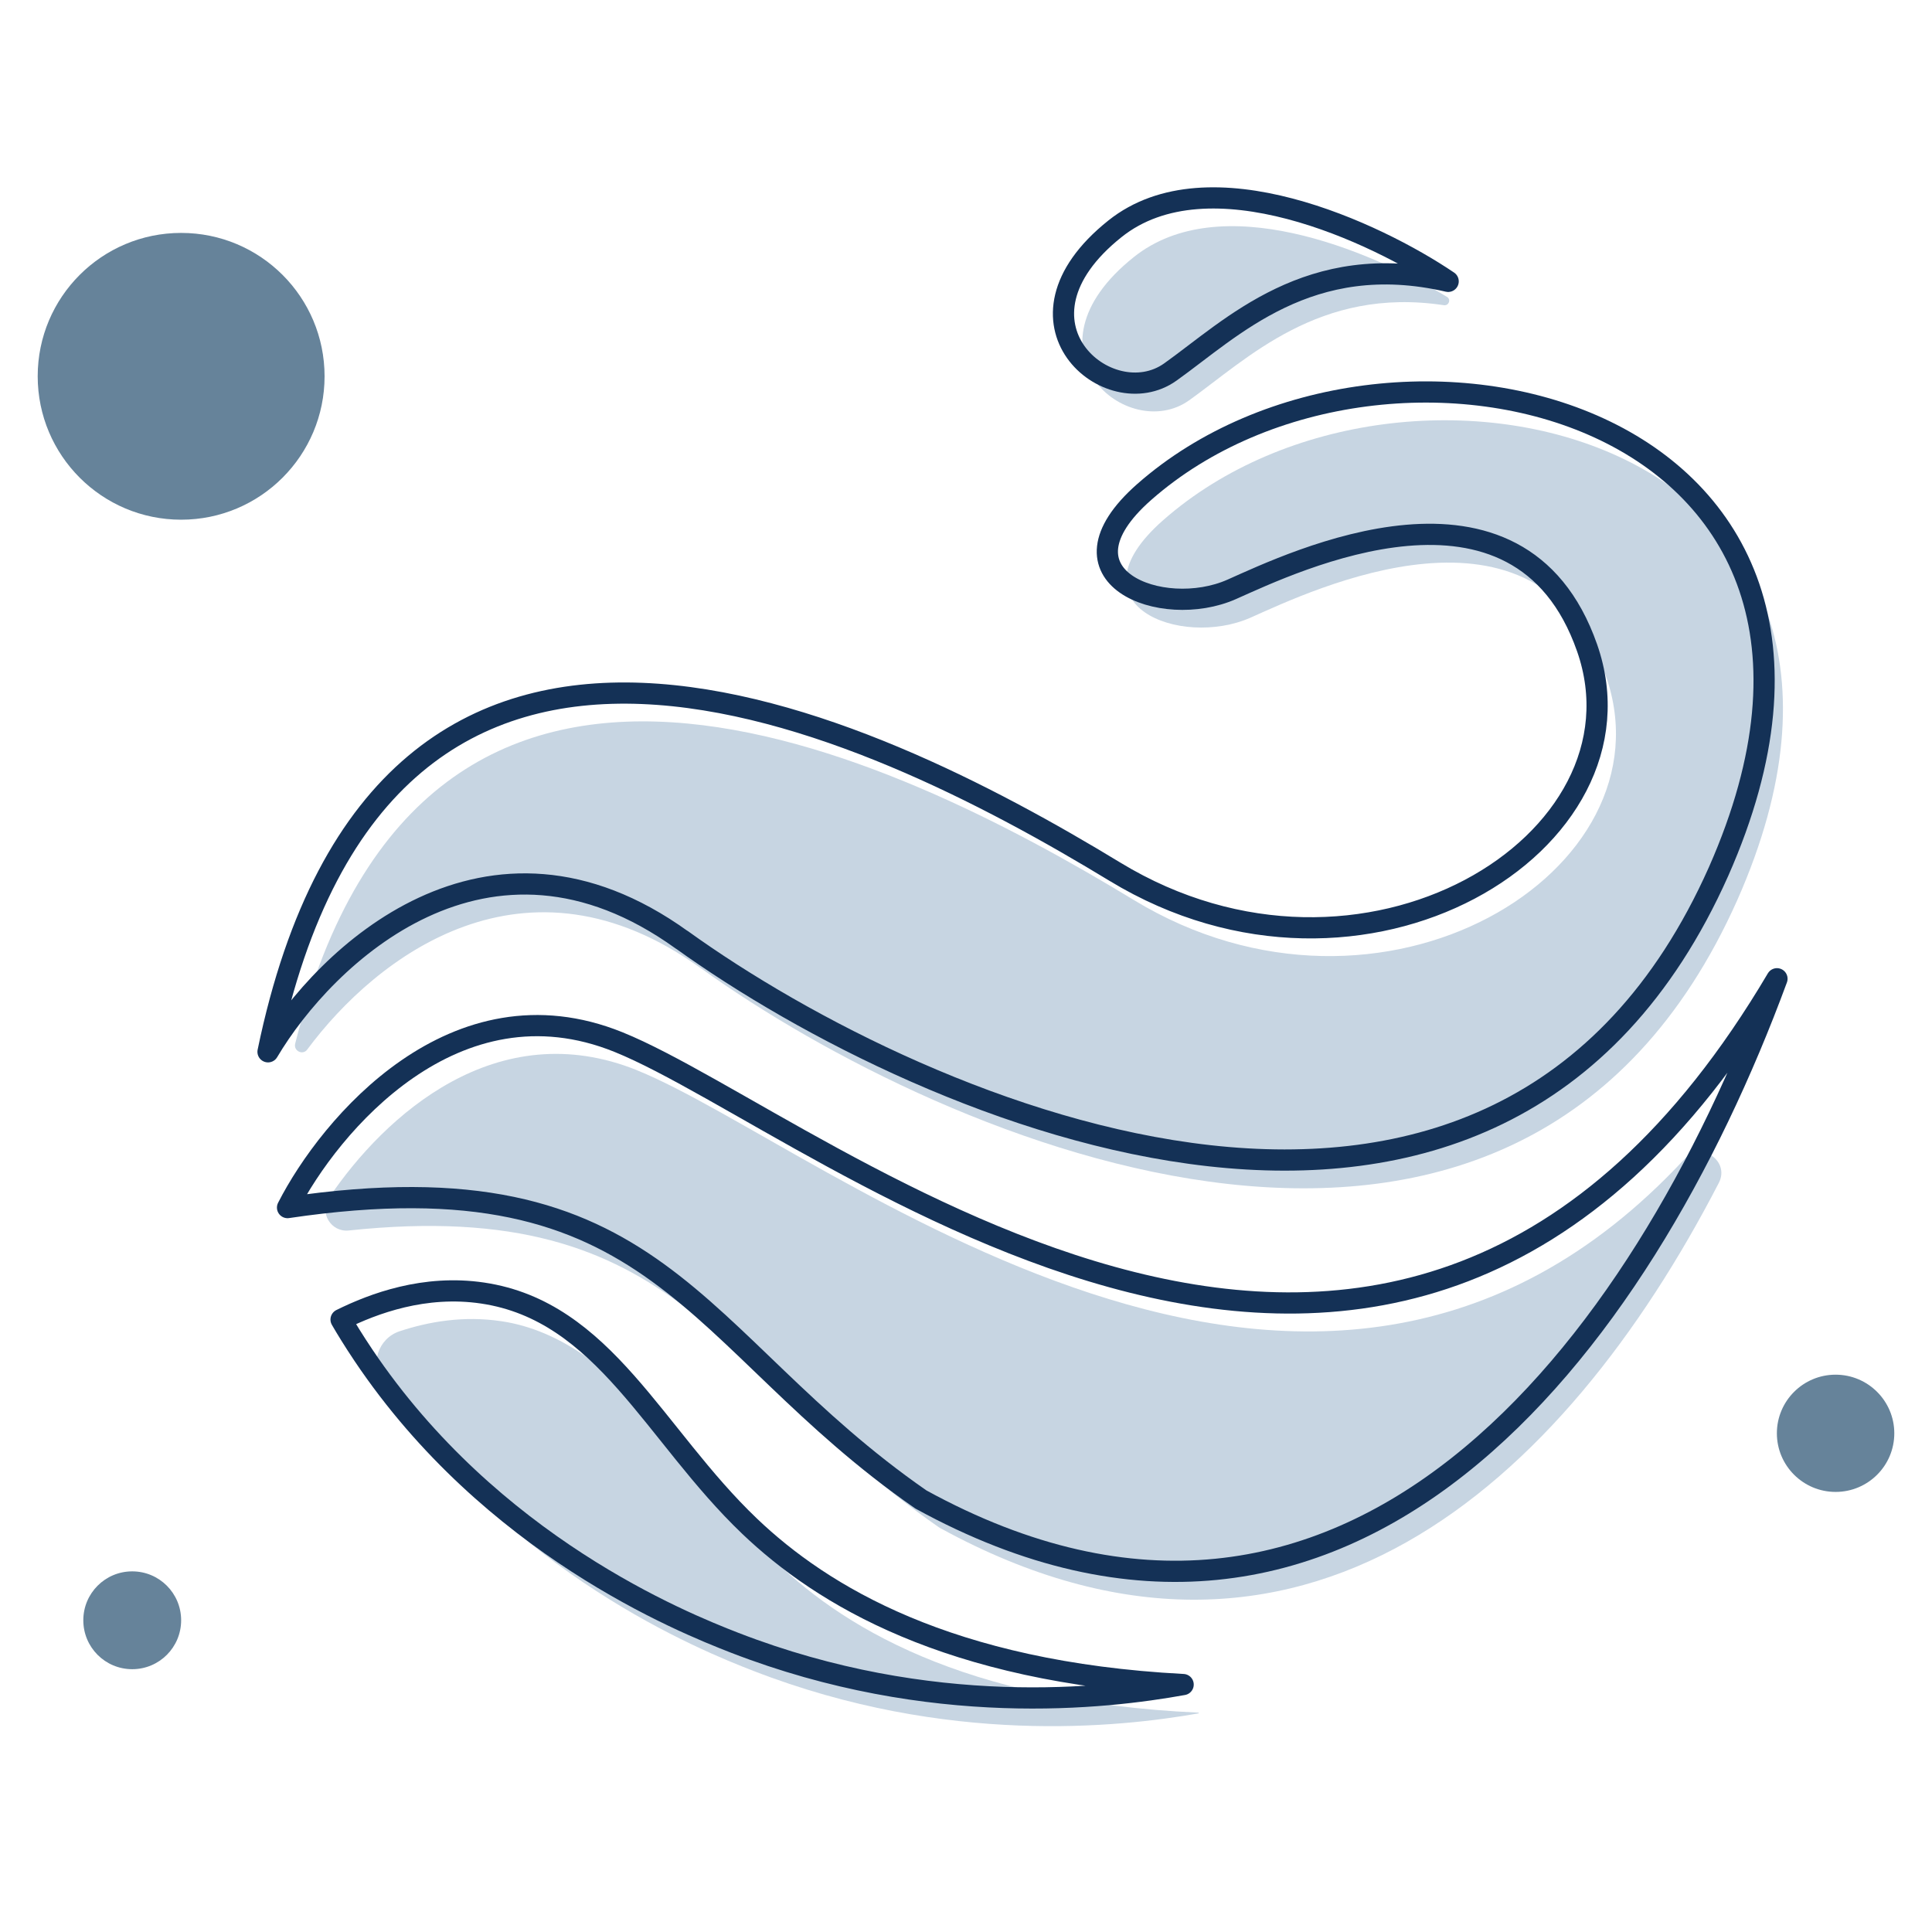
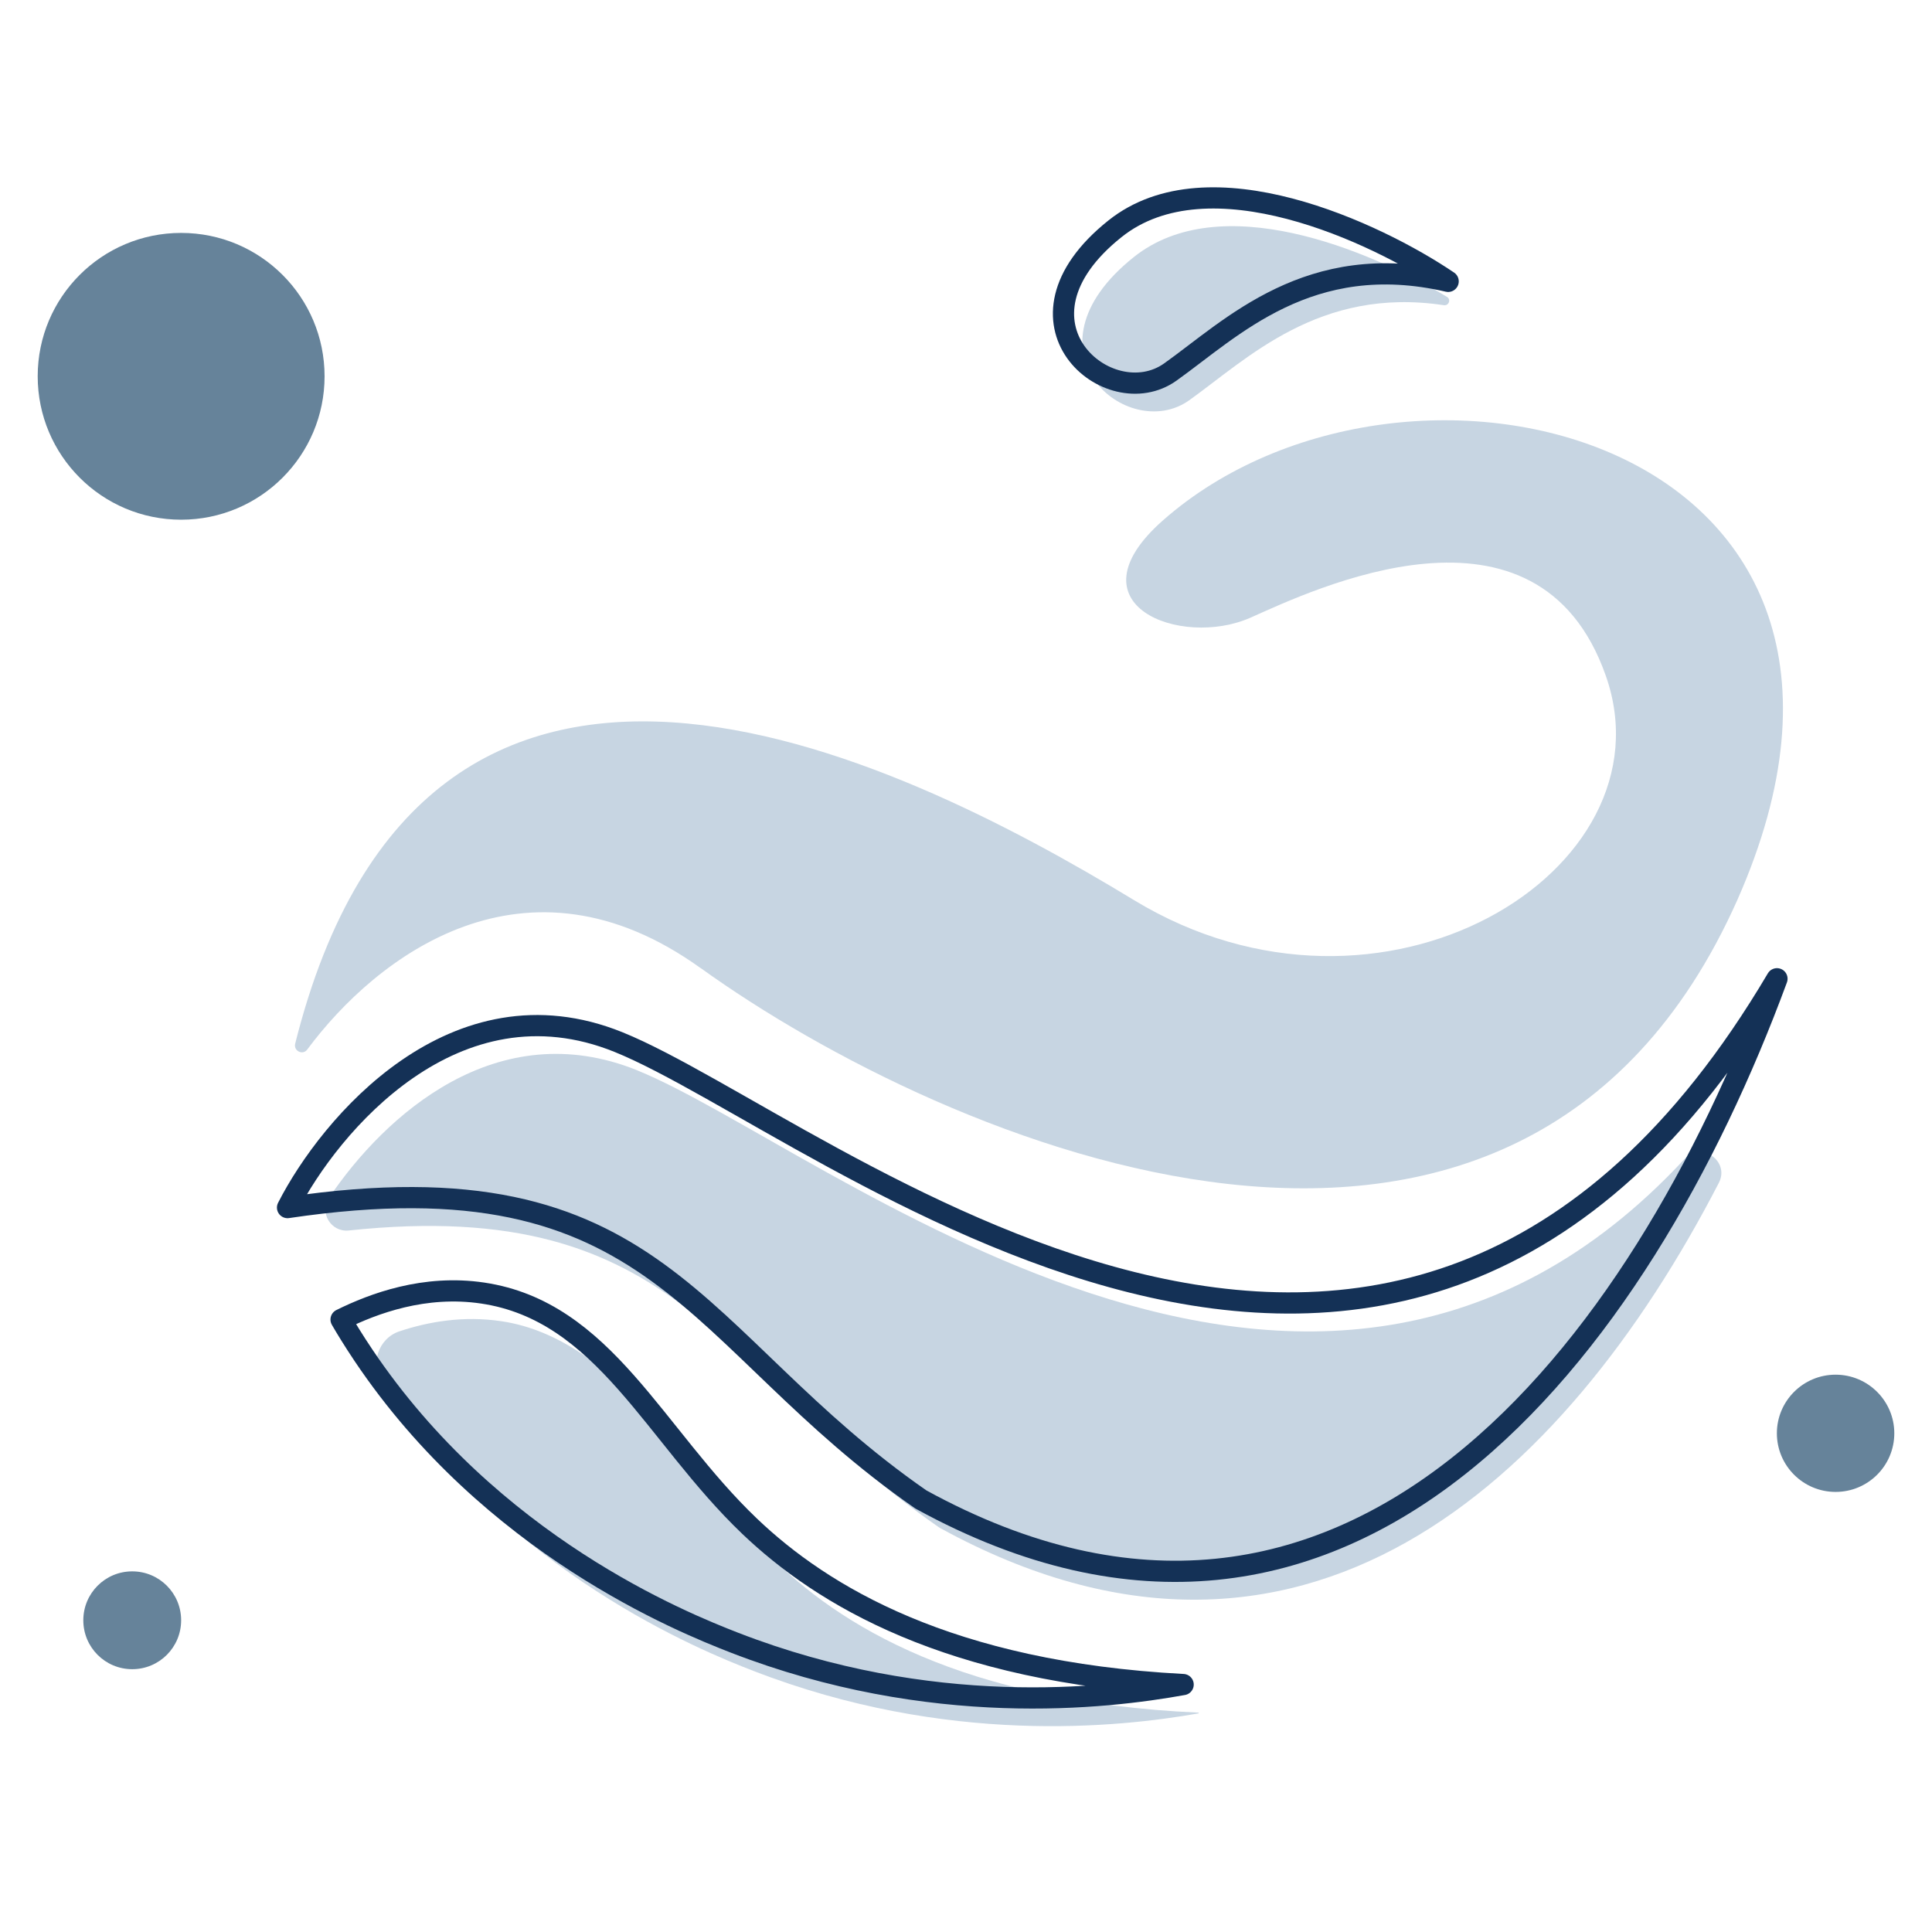
<svg xmlns="http://www.w3.org/2000/svg" width="205" height="205" viewBox="0 0 205 205" fill="none">
  <path d="M74.34 102.724C55.77 89.354 39.98 101.414 32.6 111.364C32.13 112.004 31.13 111.514 31.32 110.744C45.09 55.794 94.55 79.844 120.3 95.494C146.64 111.504 177.63 92.394 170.4 71.734C163.17 51.074 139.19 62.654 132.7 65.534C125.29 68.824 113.23 64.164 123.41 55.204C149.23 32.474 206.04 46.424 184.35 95.484C161.11 147.644 100.17 121.304 74.34 102.714V102.724Z" fill="#C7D5E2" />
  <path d="M120.31 27.274C129.43 19.994 145.11 26.404 153.54 31.504C153.99 31.774 153.73 32.464 153.2 32.384C139.97 30.384 132.33 38.084 126.18 42.474C119.66 47.124 107.87 37.194 120.31 27.274Z" fill="#C7D5E2" />
  <path d="M67.63 113.574C52.72 107.544 40.81 118.354 34.91 127.094C33.85 128.674 35.12 130.764 37.01 130.564C72.41 126.814 76.16 145.734 99.59 162.034C99.67 162.084 99.75 162.144 99.84 162.184C137.98 183.024 165.87 157.474 182.38 125.514C183.58 123.194 180.51 121.074 178.73 122.994C139.19 165.554 87.3 121.544 67.64 113.584L67.63 113.574Z" fill="#C7D5E2" />
  <path d="M127.15 181.724C127.2 181.724 127.22 181.794 127.17 181.804C118.75 183.284 100.49 185.264 79.94 177.294C74.36 175.134 54.12 166.974 40.56 146.784C39.22 144.774 40.12 142.004 42.41 141.254C45.46 140.244 49.18 139.584 53.22 140.194C65.85 142.074 73.87 157.164 81.54 164.934C89.03 172.534 102.21 180.584 127.15 181.724Z" fill="#C7D5E2" />
  <path fill-rule="evenodd" clip-rule="evenodd" d="M34.44 39.924C34.44 48.324 27.63 55.144 19.22 55.144C10.81 55.144 4 48.324 4 39.924C4 31.524 10.81 24.714 19.22 24.714C27.63 24.714 34.44 31.524 34.44 39.934V39.924Z" fill="#66839A" />
  <path fill-rule="evenodd" clip-rule="evenodd" d="M19.22 171.924C19.22 174.794 16.9 177.114 14.03 177.114C11.16 177.114 8.84 174.794 8.84 171.924C8.84 169.054 11.16 166.734 14.03 166.734C16.9 166.734 19.22 169.054 19.22 171.924Z" fill="#66839A" />
  <path fill-rule="evenodd" clip-rule="evenodd" d="M201 152.084C201 155.524 198.21 158.304 194.77 158.304C191.33 158.304 188.54 155.514 188.54 152.084C188.54 148.654 191.33 145.864 194.77 145.864C198.21 145.864 201 148.654 201 152.084Z" fill="#66839A" />
-   <path d="M72.34 99.724C51.68 84.844 34.46 101.444 28.44 111.604C40.83 51.694 91.97 76.484 118.3 92.494C144.64 108.504 175.63 89.394 168.4 68.734C161.17 48.074 137.19 59.654 130.7 62.534C123.29 65.824 111.23 61.164 121.41 52.204C147.23 29.474 204.04 43.424 182.35 92.484C159.11 144.644 98.17 118.304 72.34 99.714V99.724Z" stroke="#143156" stroke-width="2.25" stroke-linejoin="round" />
  <path d="M118.31 24.274C128.26 16.334 146.02 24.684 153.66 29.854C138.91 26.444 130.71 34.824 124.18 39.474C117.66 44.124 105.87 34.194 118.31 24.274Z" stroke="#143156" stroke-width="2.25" stroke-linejoin="round" />
  <path d="M65.63 110.574C48.27 103.554 34.99 119.354 30.51 128.134C70.2 122.244 73.22 142.124 97.71 159.104C143.18 184.054 174.09 143.104 188.55 103.854C148.27 172.024 87.33 119.344 65.63 110.574Z" stroke="#143156" stroke-width="2.25" stroke-linejoin="round" />
  <path d="M125.54 178.744C117.29 180.234 98.79 182.384 77.94 174.304C72.36 172.134 52.12 163.984 38.56 143.794C37.52 142.244 36.71 140.914 36.19 140.014C39.62 138.314 45.05 136.284 51.22 137.204C64.12 139.124 69.4 152.264 79.54 161.944C87.22 169.274 100.63 177.434 125.53 178.744H125.54Z" stroke="#143156" stroke-width="2.25" stroke-linejoin="round" />
</svg>